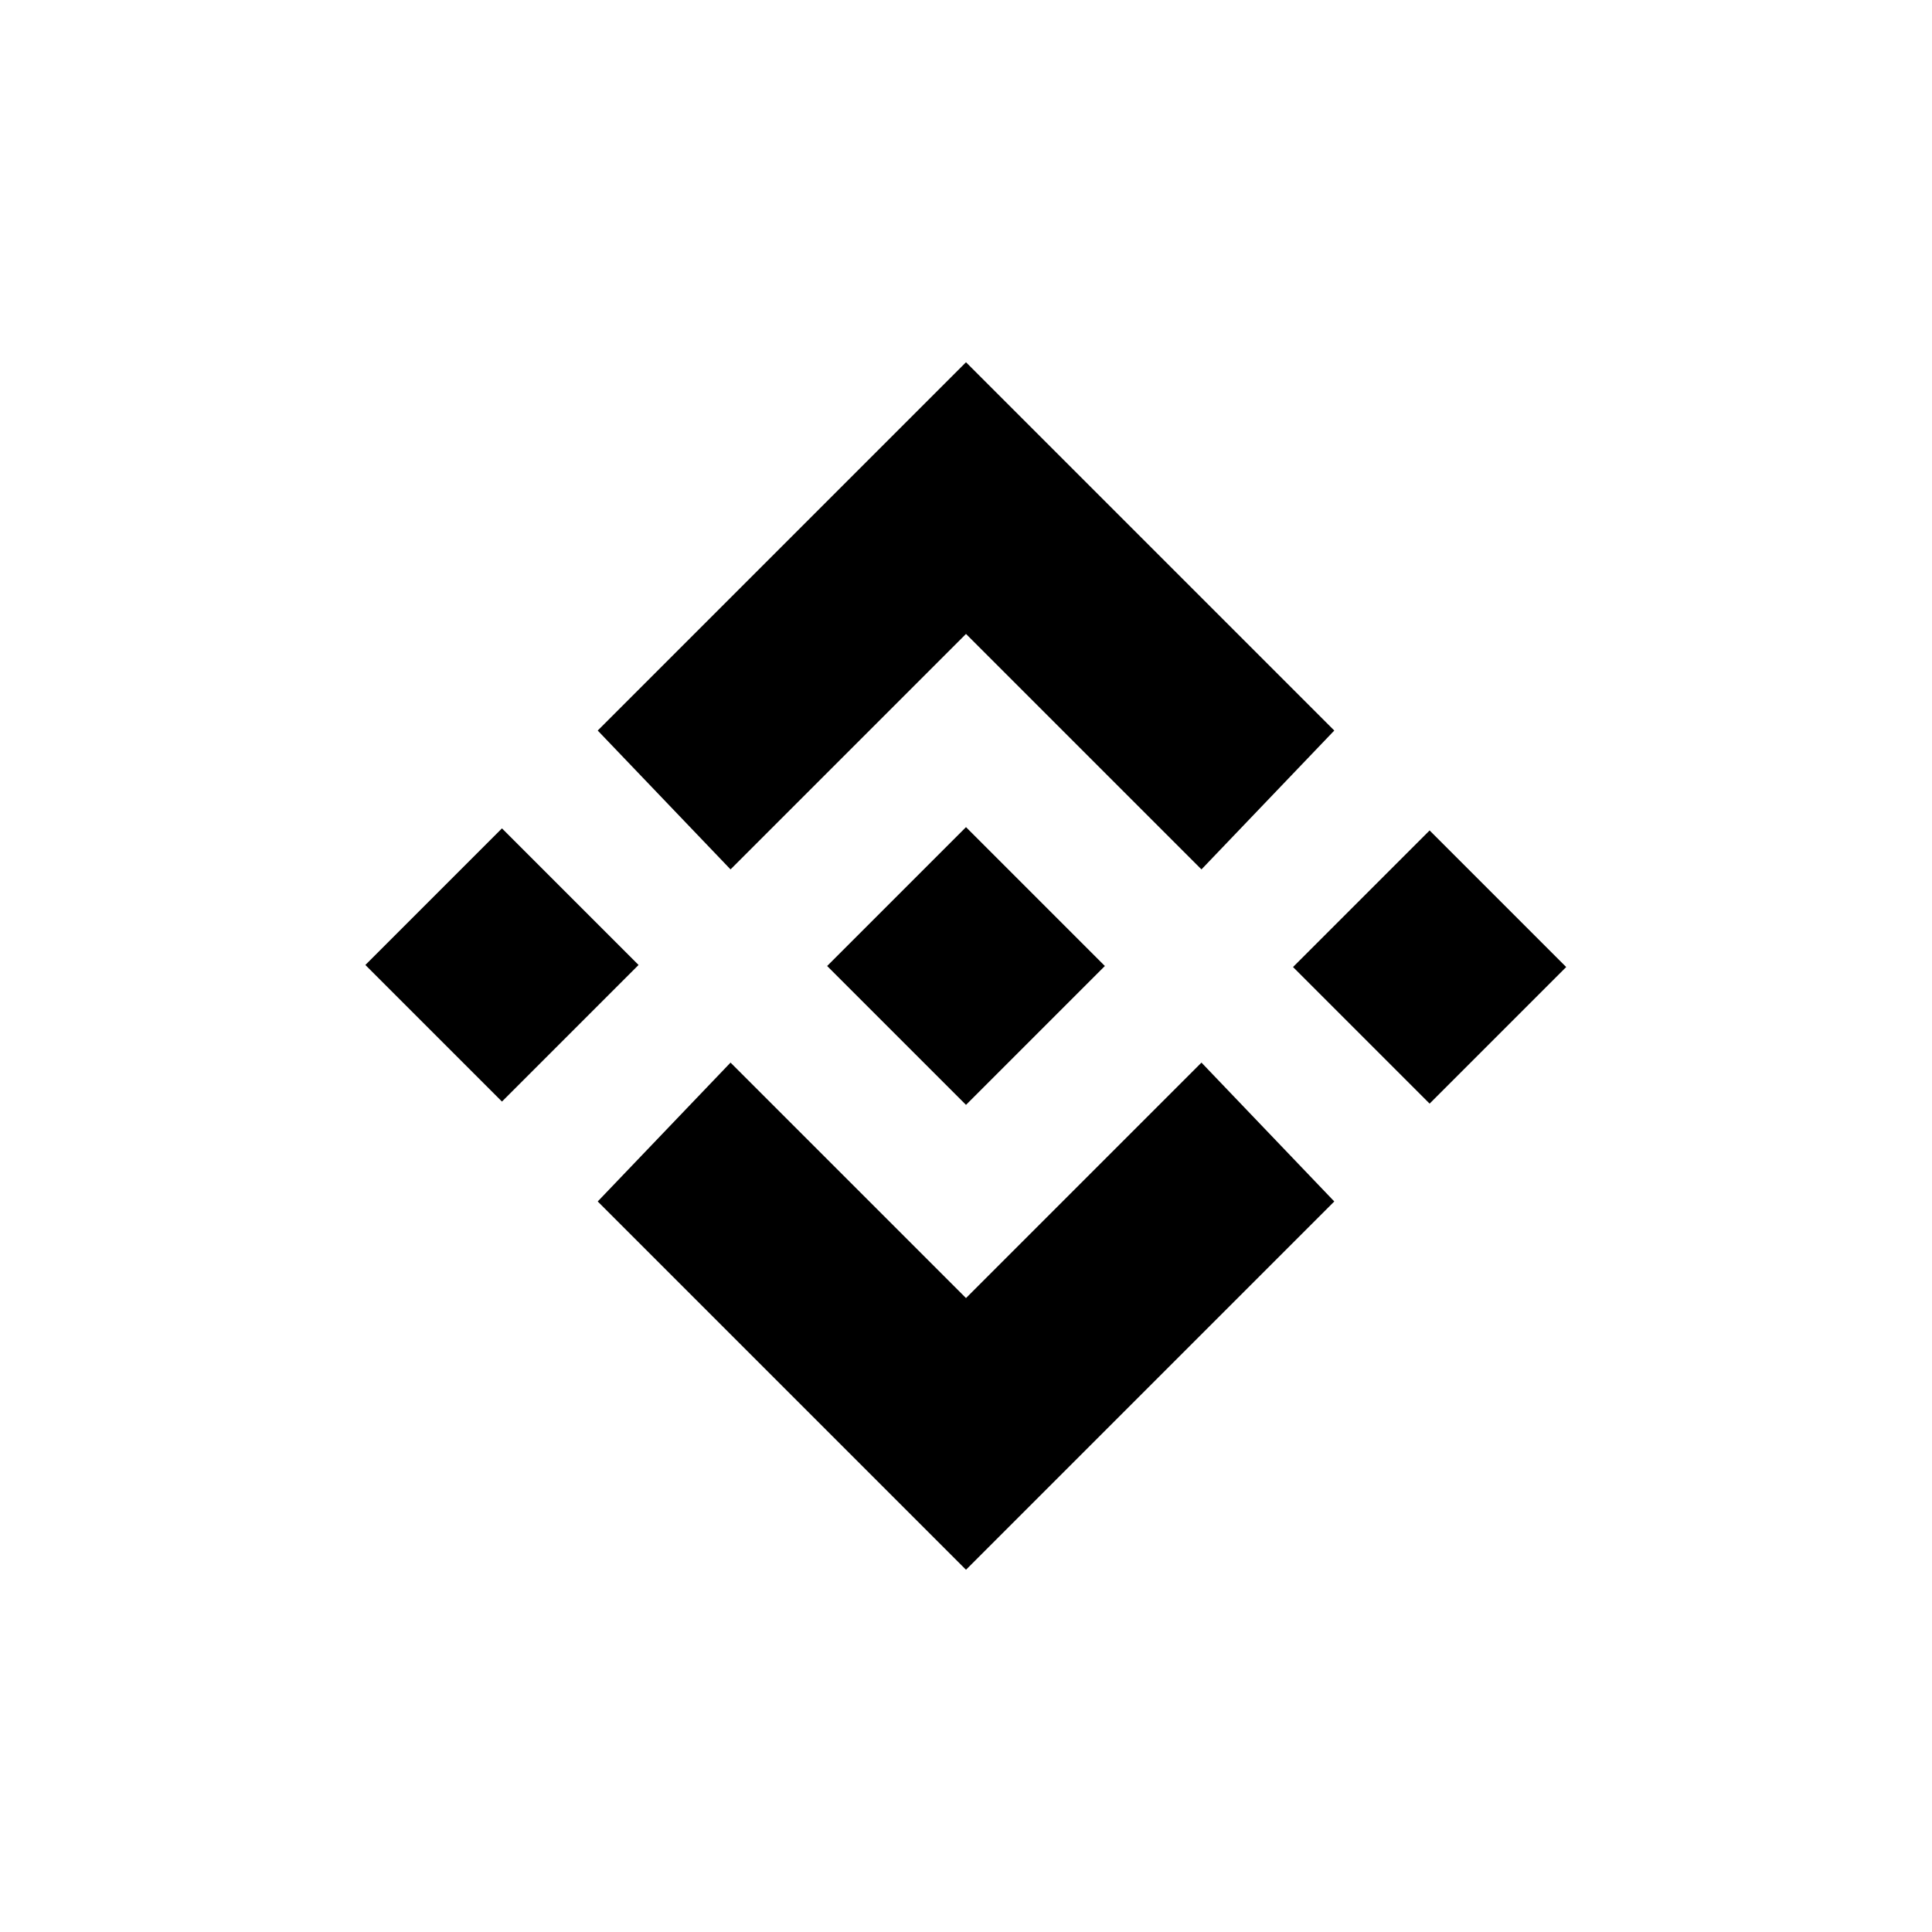
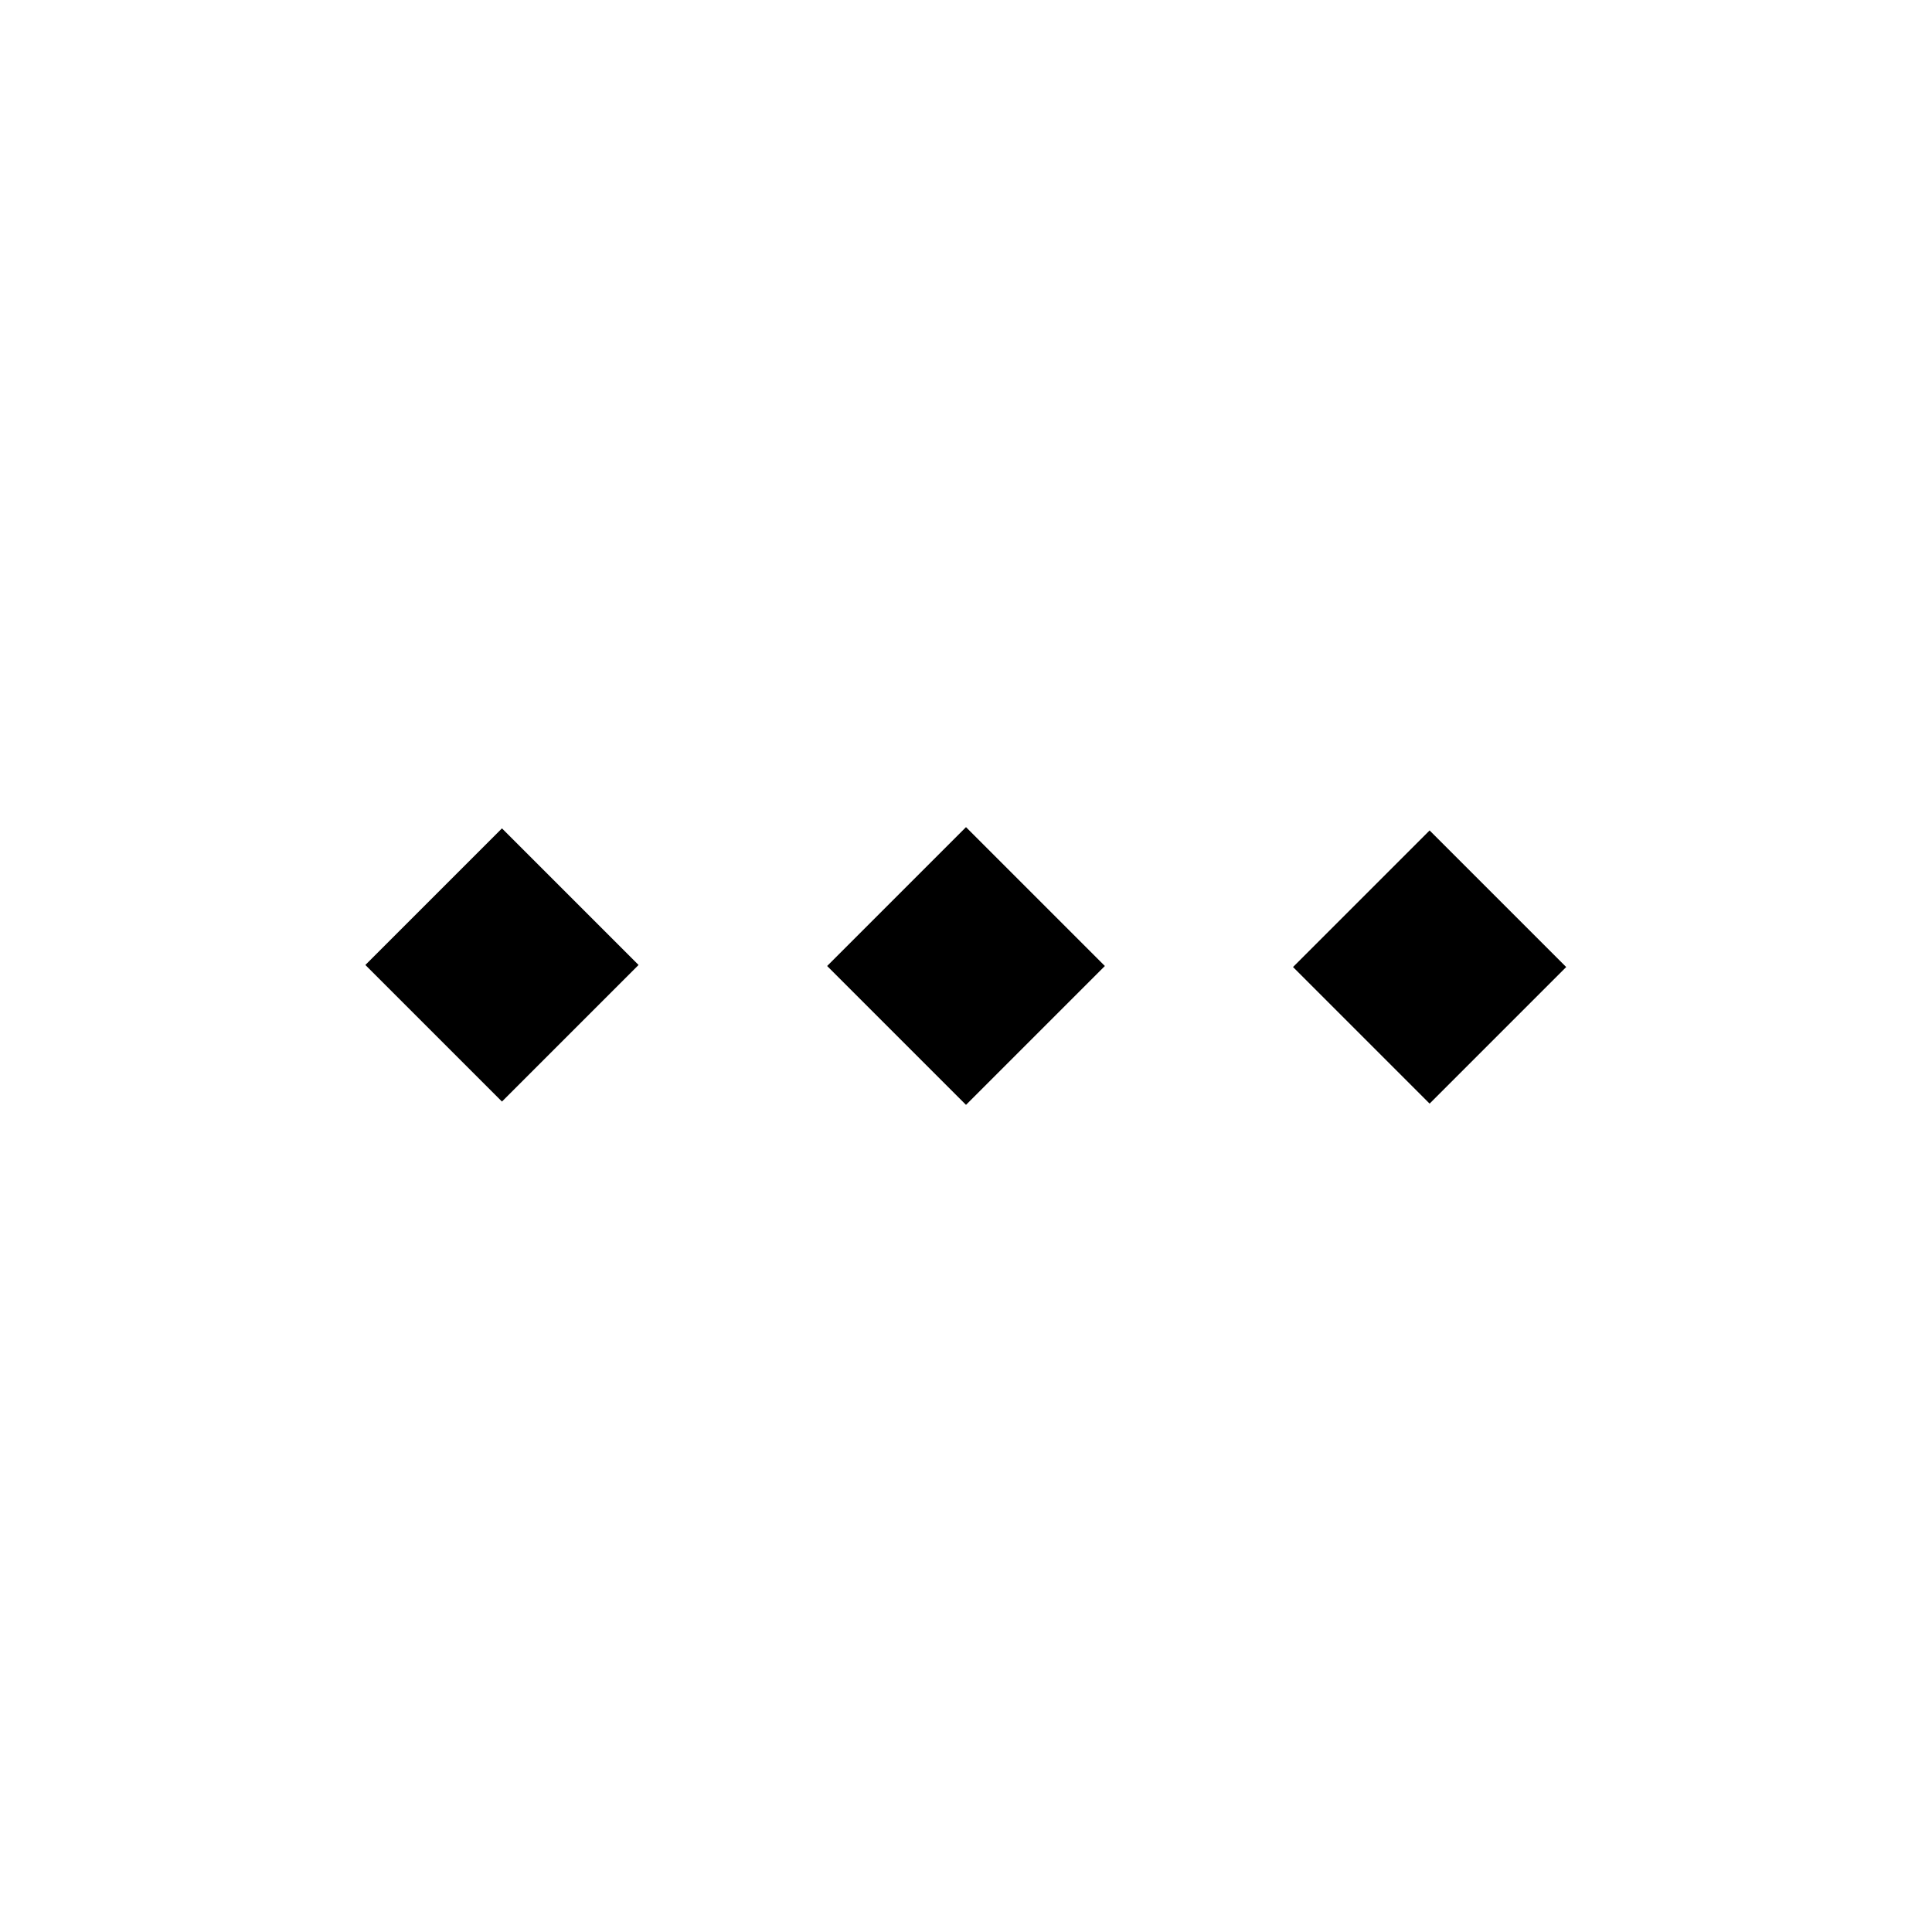
<svg xmlns="http://www.w3.org/2000/svg" version="1.1" id="Layer_1" x="0px" y="0px" viewBox="0 0 32 32" style="enable-background:new 0 0 32 32;" xml:space="preserve">
  <g>
    <polygon points="18.3,16 16,13.7 14.3,15.4 14.1,15.6 13.7,16 13.7,16 13.7,16 16,18.3 18.3,16 18.3,16 18.3,16  " />
-     <polygon points="16,10.5 19.9,14.4 22.1,12.1 16,6 9.9,12.1 12.1,14.4  " />
    <rect x="6.7" y="14.4" transform="matrix(0.707 -0.707 0.707 0.707 -8.866 10.539)" width="3.2" height="3.2" />
    <rect x="22.1" y="14.4" transform="matrix(0.707 -0.707 0.707 0.707 -4.389 21.461)" width="3.2" height="3.2" />
-     <polygon points="16,21.5 12.1,17.6 9.9,19.9 9.9,19.9 16,26 22.1,19.9 22.1,19.9 19.9,17.6  " />
  </g>
</svg>